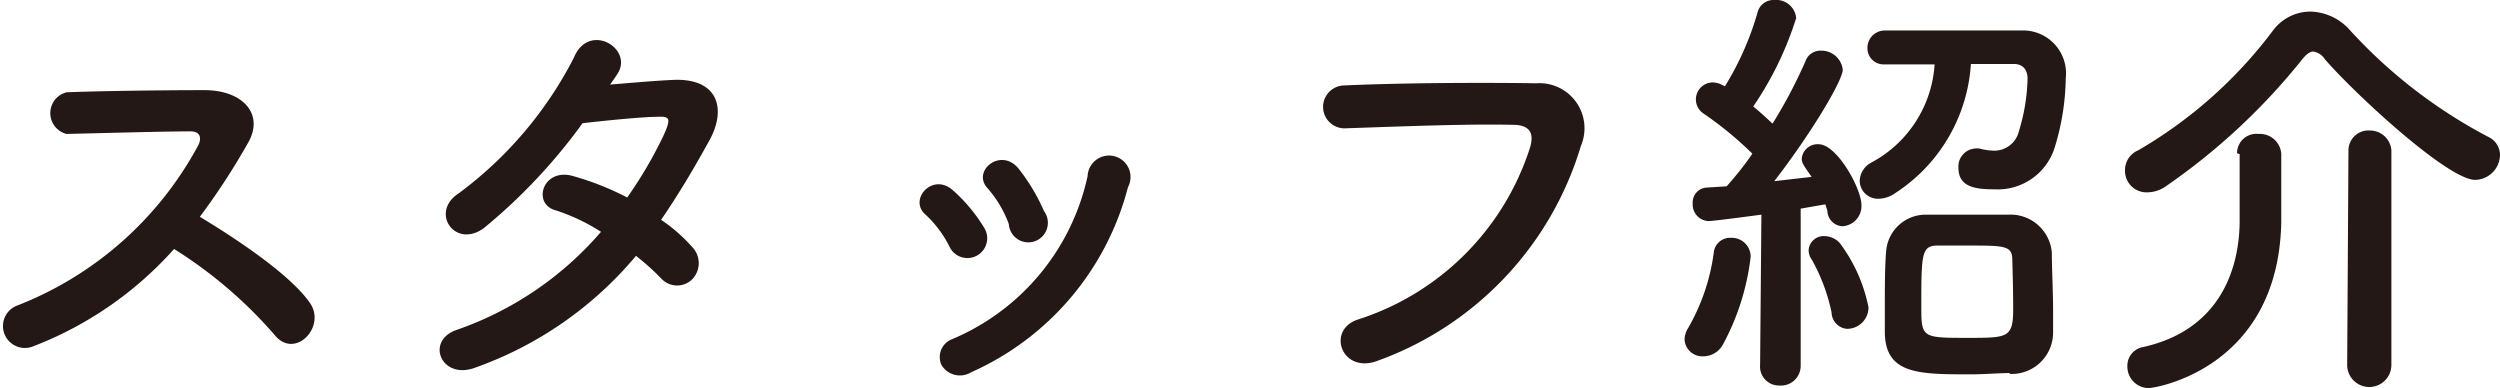
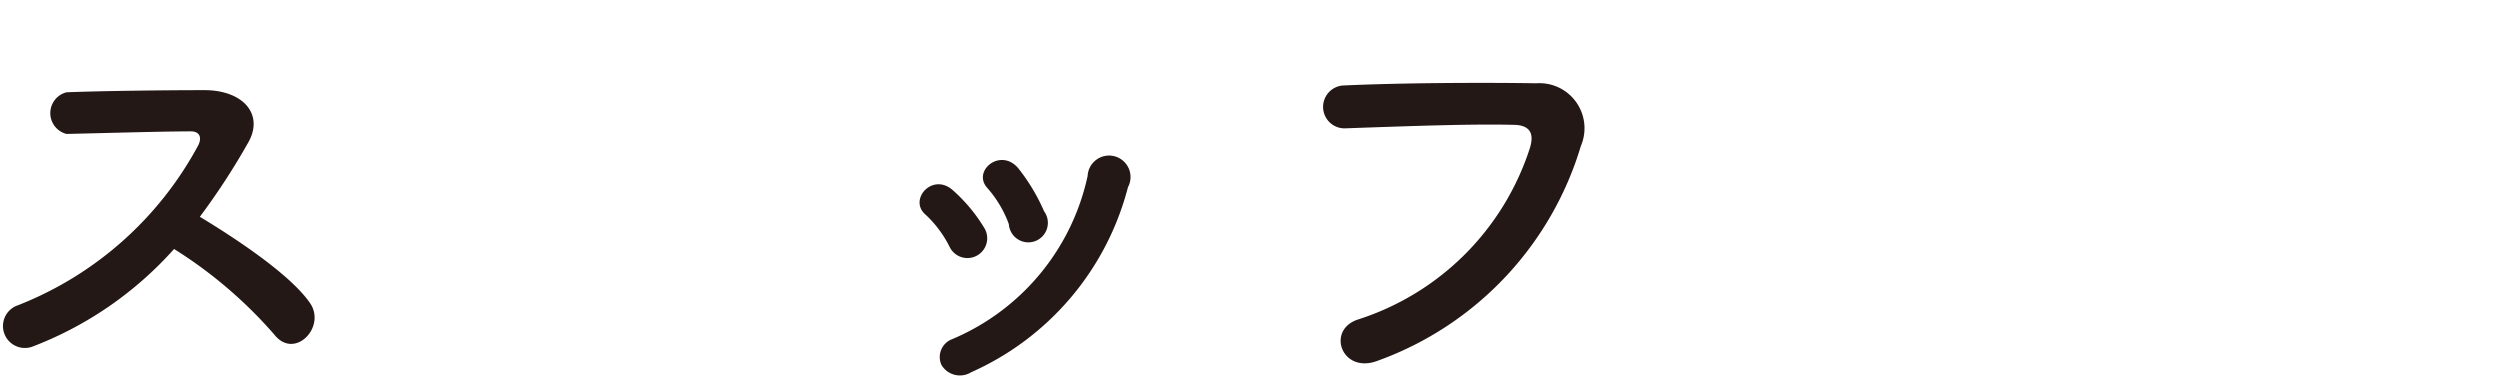
<svg xmlns="http://www.w3.org/2000/svg" width="116.47" height="18.08" viewBox="0 0 116.47 18.08">
  <defs>
    <style>.cls-1{fill:#231815;}</style>
  </defs>
  <g id="レイヤー_2" data-name="レイヤー 2">
    <g id="レイヤー_1-2" data-name="レイヤー 1">
      <path class="cls-1" d="M1.48,16.16a1,1,0,1,1-.64-1.94A16.28,16.28,0,0,0,9.23,6.78c.18-.34.1-.66-.34-.66-1.26,0-4,.08-5.79.12a1,1,0,0,1,0-1.94c1.46-.06,4.41-.1,6.43-.1,1.8,0,2.82,1.14,2,2.5a32,32,0,0,1-2.22,3.4c1.66,1,4.2,2.68,5.12,4,.8,1.12-.7,2.68-1.64,1.5a20.81,20.81,0,0,0-4.68-4A16.93,16.93,0,0,1,1.48,16.16Z" />
-       <path class="cls-1" d="M22.16,17.12c-1.6.62-2.38-1.26-.86-1.76A15.61,15.61,0,0,0,28,10.8a9,9,0,0,0-2.11-1c-1.12-.3-.6-2,.8-1.6a13.3,13.3,0,0,1,2.53,1,19.66,19.66,0,0,0,1.68-2.86c.38-.82.3-.92-.22-.9-.8,0-2.86.22-3.54.3a26.06,26.06,0,0,1-4.59,4.88C21.2,11.62,20,9.88,21.38,9a18.19,18.19,0,0,0,5.35-6.3c.69-1.7,2.76-.46,2.06.7-.1.16-.22.34-.37.54,1-.08,2.09-.18,3-.22,2.06-.06,2.42,1.38,1.64,2.8s-1.48,2.58-2.26,3.72a7.56,7.56,0,0,1,1.44,1.26,1.08,1.08,0,0,1,0,1.52A1,1,0,0,1,30.83,13a11.4,11.4,0,0,0-1.2-1.08A17.31,17.31,0,0,1,22.16,17.12Z" />
      <path class="cls-1" d="M44.26,11.54A5.23,5.23,0,0,0,43.12,10c-.82-.7.34-2,1.29-1.12a7.51,7.51,0,0,1,1.47,1.78A.92.92,0,1,1,44.26,11.54ZM43.86,17a.89.89,0,0,1,.5-1.2A10.7,10.7,0,0,0,50.67,8.2a1,1,0,1,1,1.88.52,13,13,0,0,1-7.3,8.62A1,1,0,0,1,43.86,17ZM47,10.44A5.29,5.29,0,0,0,46,8.76c-.73-.8.62-1.9,1.44-.92a8.93,8.93,0,0,1,1.2,2A.91.91,0,1,1,47,10.44Z" />
      <path class="cls-1" d="M63.28,14.88a12.37,12.37,0,0,0,8-8c.16-.54.1-1-.64-1.06-2-.06-5.12.06-8,.16a1,1,0,1,1,0-2c2.64-.12,6.39-.14,8.93-.1A2.1,2.1,0,0,1,73.65,6.8a15.3,15.3,0,0,1-9.45,10C62.51,17.46,61.76,15.36,63.28,14.88Z" />
-       <path class="cls-1" d="M79.36,16.6a.83.83,0,0,1-.88-.78,1.08,1.08,0,0,1,.18-.56,9.56,9.56,0,0,0,1.18-3.48.76.76,0,0,1,.8-.7.88.88,0,0,1,.92.88,11.29,11.29,0,0,1-1.32,4.14A1.05,1.05,0,0,1,79.36,16.6ZM82,17l.06-7s-2.22.3-2.46.3a.77.77,0,0,1-.74-.82.69.69,0,0,1,.64-.74l.94-.06a15,15,0,0,0,1.2-1.52A16.67,16.67,0,0,0,79.38,5.3a.79.79,0,0,1,.42-1.46,1,1,0,0,1,.44.12l.12.06A13.64,13.64,0,0,0,81.88.58a.77.77,0,0,1,.8-.58.93.93,0,0,1,1,.84,15.48,15.48,0,0,1-2,4.12c.32.26.62.54.9.8a23.14,23.14,0,0,0,1.53-2.9.74.74,0,0,1,.74-.5,1,1,0,0,1,1,.88c0,.52-1.49,3-3.19,5.2l1.74-.2c-.44-.62-.46-.68-.46-.86a.74.74,0,0,1,.78-.66c.87,0,2,2.08,2,2.82a.94.94,0,0,1-.89,1,.74.74,0,0,1-.69-.64c0-.12-.07-.26-.1-.38l-1.15.2,0,7.3a.92.92,0,0,1-1,.94A.88.88,0,0,1,82,17Zm3.33-2.44a8.58,8.58,0,0,0-.92-2.46.75.75,0,0,1-.15-.44A.7.7,0,0,1,85,11a1,1,0,0,1,.71.32,7.39,7.39,0,0,1,1.34,3,1,1,0,0,1-1,1A.78.78,0,0,1,85.33,14.56ZM87.76,3A.75.75,0,0,1,87,2.26a.81.81,0,0,1,.82-.84c1.06,0,2.44,0,3.76,0l2.6,0a2,2,0,0,1,2.06,2.22,11.48,11.48,0,0,1-.5,3.18,2.78,2.78,0,0,1-2.82,2c-.84,0-1.68-.08-1.68-1A.84.84,0,0,1,92,6.92a.82.82,0,0,1,.22,0,2.79,2.79,0,0,0,.66.1,1.18,1.18,0,0,0,1.18-.92,8.91,8.91,0,0,0,.4-2.42c0-.48-.26-.7-.64-.7-.56,0-1.26,0-2,0a7.75,7.75,0,0,1-3.5,6,1.41,1.41,0,0,1-.8.28.85.85,0,0,1-.88-.84,1,1,0,0,1,.53-.84A5.59,5.59,0,0,0,90.13,3c-.86,0-1.68,0-2.34,0Zm5.87,14.38c-.52,0-1.16.06-1.82.06-2.44,0-4,0-4-2,0-.34,0-.7,0-1.08,0-.94,0-1.94.06-2.64A1.85,1.85,0,0,1,89.69,10c.56,0,1.2,0,1.82,0s1.48,0,2.08,0a1.93,1.93,0,0,1,2,1.76c0,.74.06,1.82.06,2.74,0,.38,0,.72,0,1A1.93,1.93,0,0,1,93.63,17.42Zm.12-5.26c0-.68-.34-.68-2.12-.68-.48,0-1,0-1.34,0-.76,0-.78.34-.78,2.78,0,1.52,0,1.52,2.18,1.52,1.84,0,2.1,0,2.1-1.34C93.79,13.72,93.77,12.72,93.75,12.16Z" />
-       <path class="cls-1" d="M115.31,8.38c-1.24,0-5.48-3.88-7-5.62a.78.78,0,0,0-.55-.36c-.13,0-.31.12-.5.36a29.69,29.69,0,0,1-6.36,5.92,1.5,1.5,0,0,1-.84.28,1,1,0,0,1-1.06-1A1,1,0,0,1,99.62,7a21.05,21.05,0,0,0,6.26-5.56,2.18,2.18,0,0,1,1.75-.9,2.54,2.54,0,0,1,1.88.9,23.5,23.5,0,0,0,6.42,4.94.93.93,0,0,1,.54.84A1.18,1.18,0,0,1,115.31,8.38ZM104.22,7.14a.9.9,0,0,1,1-.9,1,1,0,0,1,1.06.92v.46c0,.82,0,2.24,0,2.72-.13,6.84-5.89,7.74-6.17,7.74a1,1,0,0,1-1-1,.88.88,0,0,1,.68-.9c3.72-.8,4.55-3.78,4.55-5.9,0-.64,0-2.46,0-3.1ZM109.41,7a.93.93,0,0,1,1-.92,1,1,0,0,1,1,.92V17a1,1,0,0,1-2.06,0Z" />
    </g>
  </g>
</svg>